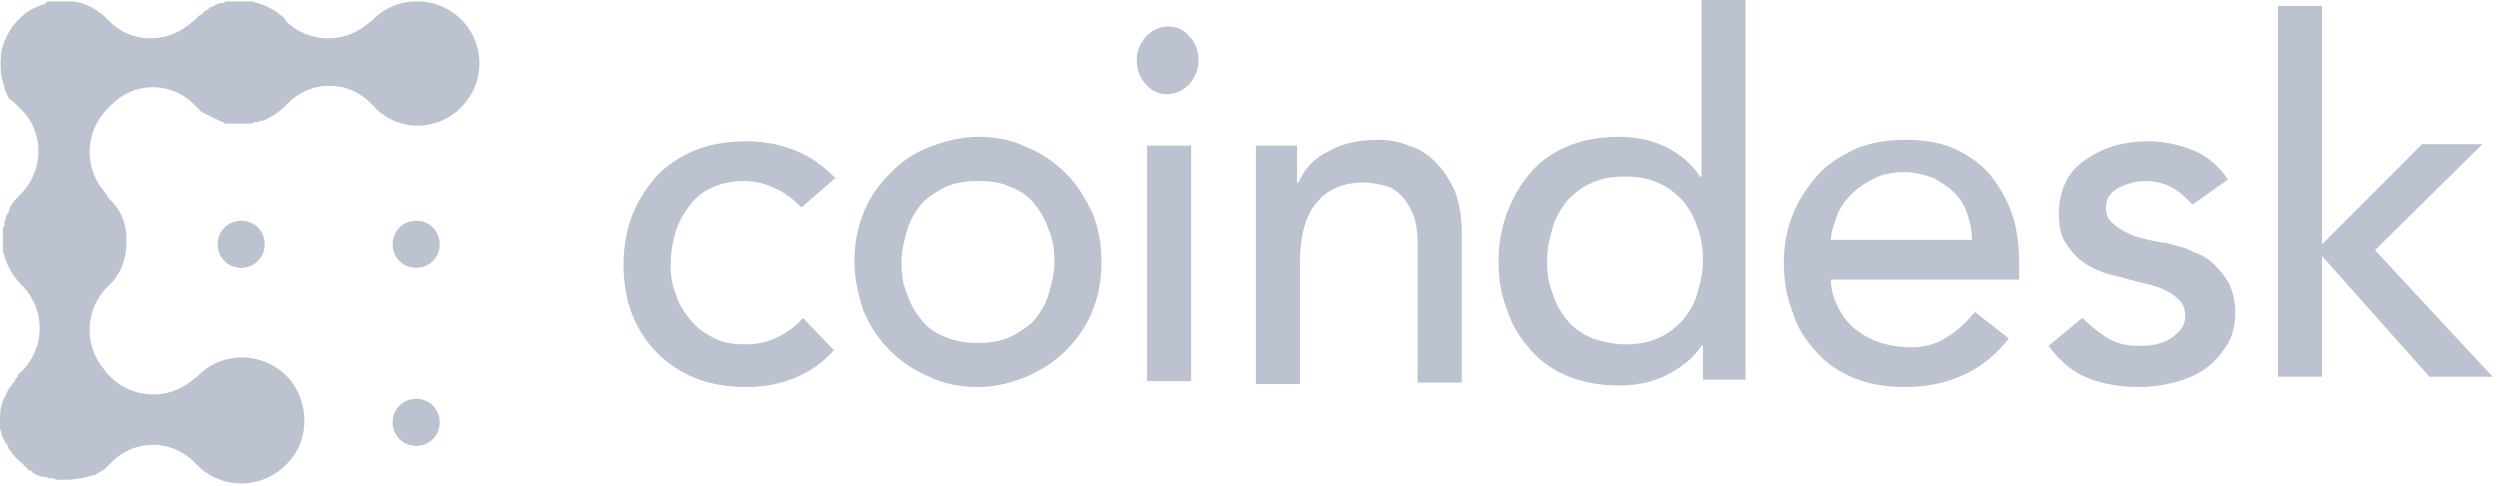
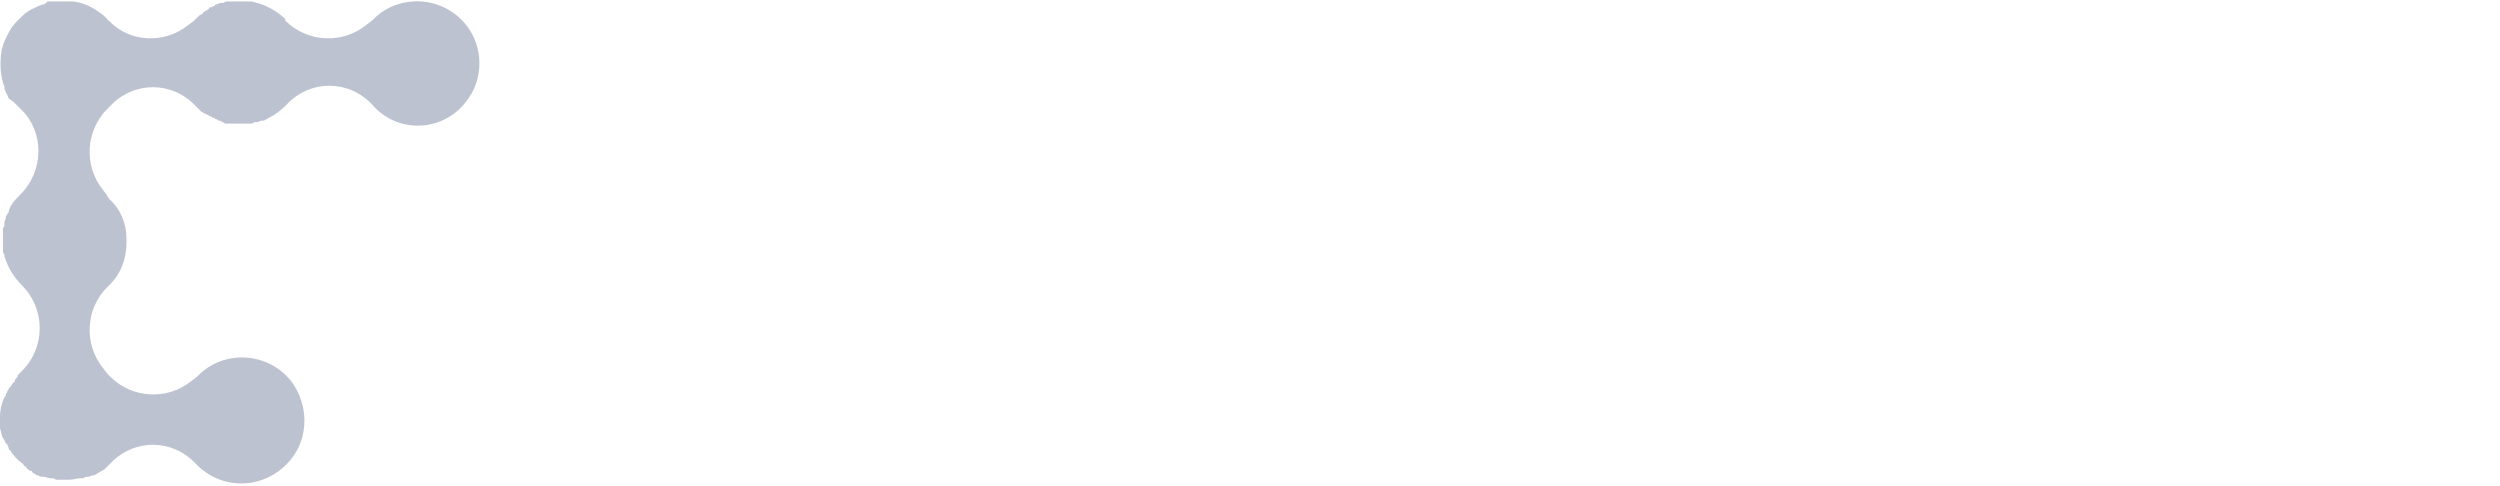
<svg xmlns="http://www.w3.org/2000/svg" width="139px" height="27px" viewBox="0 0 139 27" version="1.1">
  <title>External Logo/Coindesk/Light Gray</title>
  <g id="Design" stroke="none" stroke-width="1" fill="none" fill-rule="evenodd">
    <g id="Homepage-v4" transform="translate(-312, -5369)" fill="#BDC2D1" fill-rule="nonzero">
      <g id="Press" transform="translate(225, 4954)">
        <g id="Logo-Garden-+-CTA" transform="translate(74, 315)">
          <g id="External-Logo/Coindesk" transform="translate(13, 100)">
-             <path d="M12.101,13.582 C12.101,14.318 12.674,14.891 13.409,14.891 C14.145,14.891 14.718,14.318 14.718,13.582 C14.718,12.845 14.145,12.273 13.409,12.273 C12.674,12.273 12.101,12.845 12.101,13.582 M23.139,12.273 C22.404,12.273 21.831,12.845 21.831,13.582 C21.831,14.318 22.404,14.891 23.139,14.891 C23.875,14.891 24.448,14.318 24.448,13.582 C24.448,12.845 23.875,12.273 23.139,12.273 M23.139,22.173 C22.404,22.173 21.831,22.745 21.831,23.482 C21.831,24.218 22.404,24.791 23.139,24.791 C23.875,24.791 24.448,24.218 24.448,23.482 C24.448,22.745 23.875,22.173 23.139,22.173" id="Shape" />
            <path d="M25.919,1.391 C24.611,-0.245 22.24,-0.327 20.85,0.982 L20.686,1.145 L20.359,1.391 C19.051,2.455 17.089,2.373 15.862,1.145 L15.862,1.064 C15.454,0.655 14.881,0.327 14.309,0.164 C14.227,0.164 14.064,0.082 13.982,0.082 L12.674,0.082 C12.592,0.082 12.51,0.082 12.428,0.164 L12.265,0.164 C12.183,0.164 12.101,0.245 12.019,0.245 C12.019,0.245 11.938,0.245 11.938,0.327 C11.856,0.327 11.774,0.409 11.692,0.409 C11.692,0.409 11.611,0.409 11.611,0.491 C11.529,0.573 11.447,0.573 11.365,0.655 C11.365,0.655 11.284,0.655 11.284,0.736 C11.202,0.818 11.12,0.818 11.038,0.9 L10.956,0.982 L10.793,1.145 L10.466,1.391 C9.158,2.455 7.195,2.373 6.051,1.145 C6.051,1.145 5.969,1.145 5.969,1.064 L5.805,0.9 C5.315,0.491 4.742,0.164 4.088,0.082 L2.616,0.082 C2.616,0.164 2.535,0.164 2.453,0.245 L2.371,0.245 C1.962,0.409 1.554,0.573 1.226,0.9 L1.145,0.982 L0.899,1.227 C0.572,1.555 0.409,1.964 0.245,2.291 C0.245,2.373 0.164,2.455 0.164,2.536 C0.164,2.618 0.082,2.7 0.082,2.864 C0,3.436 0,4.009 0.164,4.582 C0.164,4.664 0.245,4.745 0.245,4.827 L0.245,4.909 C0.245,4.991 0.327,5.073 0.327,5.155 C0.409,5.236 0.409,5.318 0.491,5.482 C0.654,5.564 0.818,5.727 0.899,5.809 L1.063,5.973 L1.226,6.136 C2.453,7.364 2.453,9.491 1.145,10.8 C0.981,10.964 0.736,11.209 0.654,11.373 C0.572,11.455 0.572,11.536 0.491,11.7 L0.491,11.782 C0.409,11.864 0.409,11.945 0.327,12.027 L0.327,12.109 C0.327,12.191 0.245,12.273 0.245,12.355 L0.245,12.436 C0.245,12.518 0.245,12.6 0.164,12.682 L0.164,13.909 C0.164,13.991 0.164,14.073 0.245,14.155 L0.245,14.236 C0.409,14.809 0.736,15.382 1.226,15.873 C2.535,17.182 2.535,19.309 1.226,20.618 L1.145,20.7 L0.981,20.864 L0.981,20.945 C0.899,21.027 0.818,21.109 0.818,21.191 C0.818,21.191 0.818,21.273 0.736,21.273 C0.654,21.355 0.654,21.436 0.572,21.518 L0.491,21.6 C0.491,21.682 0.409,21.682 0.409,21.764 C0.409,21.845 0.327,21.845 0.327,21.927 C0.327,22.009 0.327,22.009 0.245,22.091 C0.082,22.418 0,22.827 0,23.155 L0,23.809 C0.082,24.055 0.082,24.3 0.245,24.464 C0.245,24.545 0.327,24.627 0.327,24.627 C0.327,24.627 0.327,24.709 0.409,24.709 C0.409,24.791 0.491,24.873 0.491,24.955 C0.491,24.955 0.491,25.036 0.572,25.036 C0.654,25.2 0.736,25.282 0.818,25.364 C0.818,25.364 0.818,25.445 0.899,25.445 C0.899,25.445 0.899,25.527 0.981,25.527 C0.981,25.609 1.063,25.609 1.063,25.609 L1.145,25.691 C1.226,25.773 1.308,25.773 1.308,25.855 L1.39,25.936 C1.39,25.936 1.472,25.936 1.472,26.018 C1.554,26.1 1.635,26.182 1.717,26.182 C1.717,26.182 1.799,26.182 1.799,26.264 C1.881,26.345 1.962,26.345 2.044,26.427 L2.126,26.427 C2.208,26.509 2.289,26.509 2.453,26.509 C2.535,26.509 2.698,26.591 2.78,26.591 L2.862,26.591 C2.944,26.591 3.025,26.591 3.107,26.673 L3.843,26.673 C4.088,26.673 4.252,26.591 4.497,26.591 L4.579,26.591 C4.661,26.591 4.742,26.509 4.824,26.509 L4.906,26.509 C4.988,26.509 5.069,26.427 5.151,26.427 L5.233,26.427 C5.396,26.345 5.642,26.182 5.805,26.1 L6.051,25.855 L6.132,25.773 C7.441,24.382 9.566,24.382 10.875,25.773 C12.346,27.327 14.799,27.245 16.189,25.527 C17.171,24.3 17.171,22.5 16.189,21.191 C14.881,19.555 12.51,19.473 11.12,20.782 L10.956,20.945 L10.629,21.191 C9.321,22.255 7.359,22.173 6.132,20.945 L5.969,20.782 L5.724,20.455 C4.661,19.145 4.742,17.182 5.969,15.955 C6.705,15.3 7.032,14.4 7.032,13.5 L7.032,13.255 C7.032,12.436 6.705,11.618 6.051,11.045 C6.051,10.964 5.969,10.964 5.969,10.882 L5.724,10.555 C4.661,9.245 4.742,7.282 5.969,6.055 L6.051,5.973 L6.132,5.891 C7.441,4.5 9.566,4.5 10.875,5.891 L10.956,5.973 L11.038,6.055 L11.202,6.218 C11.284,6.218 11.284,6.3 11.365,6.3 C11.447,6.3 11.447,6.382 11.529,6.382 C11.611,6.382 11.611,6.464 11.692,6.464 C11.774,6.464 11.774,6.545 11.856,6.545 C11.938,6.545 11.938,6.627 12.019,6.627 C12.101,6.627 12.101,6.709 12.183,6.709 C12.265,6.709 12.265,6.709 12.346,6.791 C12.428,6.791 12.428,6.791 12.51,6.873 L13.9,6.873 C13.982,6.873 14.064,6.873 14.145,6.791 L14.309,6.791 C14.391,6.791 14.472,6.709 14.554,6.709 L14.636,6.709 C14.718,6.709 14.799,6.627 14.963,6.545 C15.29,6.382 15.617,6.136 15.862,5.891 L15.944,5.809 C17.252,4.418 19.378,4.418 20.686,5.809 C22.076,7.445 24.611,7.364 25.919,5.645 C26.901,4.418 26.901,2.618 25.919,1.391" id="Path" />
-             <path d="M44.562,11.536 C44.071,11.045 43.662,10.718 43.09,10.473 C42.599,10.227 42.027,10.064 41.291,10.064 C40.637,10.064 39.983,10.227 39.492,10.473 C39.002,10.718 38.593,11.045 38.266,11.536 C37.939,11.945 37.694,12.436 37.53,13.009 C37.366,13.582 37.285,14.155 37.285,14.727 C37.285,15.3 37.366,15.873 37.612,16.445 C37.775,17.018 38.102,17.427 38.429,17.836 C38.756,18.245 39.247,18.573 39.738,18.818 C40.228,19.064 40.801,19.145 41.455,19.145 C42.191,19.145 42.763,18.982 43.254,18.736 C43.744,18.491 44.235,18.164 44.644,17.673 L46.361,19.473 C45.706,20.209 44.971,20.7 44.153,21.027 C43.335,21.355 42.436,21.518 41.455,21.518 C40.474,21.518 39.492,21.355 38.675,21.027 C37.857,20.7 37.121,20.209 36.549,19.636 C35.976,19.064 35.486,18.327 35.159,17.509 C34.832,16.691 34.668,15.709 34.668,14.727 C34.668,13.745 34.832,12.764 35.159,11.945 C35.486,11.127 35.976,10.391 36.549,9.736 C37.121,9.164 37.857,8.673 38.675,8.345 C39.492,8.018 40.474,7.855 41.455,7.855 C42.436,7.855 43.335,8.018 44.153,8.345 C45.052,8.673 45.788,9.245 46.442,9.9 L44.562,11.536 M50.122,14.564 C50.122,15.218 50.204,15.873 50.449,16.364 C50.612,16.936 50.939,17.427 51.266,17.836 C51.594,18.245 52.084,18.573 52.575,18.736 C53.065,18.982 53.719,19.064 54.374,19.064 C55.028,19.064 55.6,18.982 56.172,18.736 C56.663,18.491 57.154,18.164 57.481,17.836 C57.808,17.427 58.135,16.936 58.298,16.364 C58.462,15.791 58.625,15.218 58.625,14.564 C58.625,13.909 58.544,13.255 58.298,12.764 C58.135,12.191 57.808,11.7 57.481,11.291 C57.154,10.882 56.663,10.555 56.172,10.391 C55.682,10.145 55.028,10.064 54.374,10.064 C53.719,10.064 53.147,10.145 52.575,10.391 C52.084,10.636 51.594,10.964 51.266,11.291 C50.939,11.7 50.612,12.191 50.449,12.764 C50.285,13.336 50.122,13.909 50.122,14.564 L50.122,14.564 Z M47.505,14.564 C47.505,13.582 47.669,12.682 47.996,11.864 C48.323,11.045 48.814,10.309 49.468,9.655 C50.122,9 50.776,8.509 51.675,8.182 C52.493,7.855 53.392,7.609 54.374,7.609 C55.355,7.609 56.254,7.773 57.072,8.182 C57.889,8.509 58.625,9 59.279,9.655 C59.934,10.309 60.342,11.045 60.751,11.864 C61.078,12.682 61.242,13.582 61.242,14.564 C61.242,15.545 61.078,16.445 60.751,17.264 C60.424,18.082 59.934,18.818 59.279,19.473 C58.625,20.127 57.971,20.536 57.072,20.945 C56.254,21.273 55.355,21.518 54.374,21.518 C53.392,21.518 52.493,21.355 51.675,20.945 C50.858,20.618 50.122,20.127 49.468,19.473 C48.814,18.818 48.405,18.164 47.996,17.264 C47.751,16.445 47.505,15.545 47.505,14.564 Z M63.776,21.191 L66.229,21.191 L66.229,8.1 L63.776,8.1 L63.776,21.191 Z M63.204,3.355 C63.204,2.864 63.368,2.455 63.695,2.045 C64.022,1.718 64.431,1.473 64.921,1.473 C65.412,1.473 65.821,1.636 66.148,2.045 C66.475,2.373 66.638,2.864 66.638,3.355 C66.638,3.845 66.475,4.255 66.148,4.664 C65.821,4.991 65.412,5.236 64.921,5.236 C64.431,5.236 64.022,5.073 63.695,4.664 C63.368,4.336 63.204,3.845 63.204,3.355 Z M69.664,8.1 L72.116,8.1 L72.116,10.145 L72.198,10.145 C72.525,9.409 73.016,8.836 73.834,8.427 C74.569,8.018 75.469,7.773 76.532,7.773 C77.186,7.773 77.758,7.855 78.331,8.1 C78.903,8.264 79.394,8.591 79.802,9 C80.211,9.409 80.538,9.9 80.865,10.555 C81.111,11.209 81.274,11.945 81.274,12.845 L81.274,21.273 L78.821,21.273 L78.821,13.5 C78.821,12.927 78.739,12.355 78.576,11.945 C78.412,11.536 78.167,11.127 77.922,10.882 C77.676,10.636 77.349,10.391 76.941,10.309 C76.614,10.227 76.205,10.145 75.796,10.145 C75.305,10.145 74.815,10.227 74.406,10.391 C73.997,10.555 73.588,10.8 73.261,11.209 C72.934,11.536 72.689,12.027 72.525,12.6 C72.362,13.173 72.28,13.827 72.28,14.564 L72.28,21.355 L69.827,21.355 L69.827,8.1 M90.35,19.145 C91.004,19.145 91.576,19.064 92.149,18.818 C92.721,18.573 93.13,18.245 93.539,17.836 C93.866,17.427 94.193,16.936 94.356,16.364 C94.52,15.791 94.684,15.218 94.684,14.482 C94.684,13.827 94.602,13.173 94.356,12.6 C94.193,12.027 93.866,11.536 93.539,11.127 C93.13,10.718 92.721,10.391 92.149,10.145 C91.576,9.9 91.004,9.818 90.35,9.818 C89.696,9.818 89.124,9.9 88.551,10.145 C87.979,10.391 87.57,10.718 87.161,11.127 C86.834,11.536 86.507,12.027 86.344,12.6 C86.18,13.173 86.016,13.745 86.016,14.482 C86.016,15.136 86.098,15.791 86.344,16.364 C86.507,16.936 86.834,17.427 87.161,17.836 C87.488,18.245 87.979,18.573 88.551,18.818 C89.042,18.982 89.696,19.145 90.35,19.145 Z M97.136,21.109 L94.684,21.109 L94.684,19.227 L94.602,19.227 C94.111,19.964 93.457,20.455 92.639,20.864 C91.822,21.273 90.922,21.436 90.023,21.436 C89.042,21.436 88.061,21.273 87.243,20.945 C86.425,20.618 85.689,20.127 85.117,19.473 C84.545,18.818 84.054,18.082 83.809,17.264 C83.482,16.445 83.318,15.545 83.318,14.564 C83.318,13.582 83.482,12.682 83.809,11.782 C84.136,10.964 84.545,10.227 85.117,9.573 C85.689,8.918 86.425,8.427 87.243,8.1 C88.061,7.773 88.96,7.609 90.023,7.609 C90.922,7.609 91.822,7.773 92.639,8.182 C93.457,8.591 94.111,9.164 94.52,9.818 L94.602,9.818 L94.602,0 L97.055,0 L97.055,21.109 L97.136,21.109 Z M109.646,13.5 C109.646,12.927 109.565,12.436 109.401,11.945 C109.238,11.455 108.992,11.045 108.665,10.718 C108.338,10.391 107.929,10.145 107.521,9.9 C107.03,9.736 106.539,9.573 105.885,9.573 C105.313,9.573 104.741,9.655 104.25,9.9 C103.759,10.145 103.351,10.391 102.942,10.8 C102.615,11.127 102.288,11.536 102.124,12.027 C101.961,12.518 101.797,12.927 101.797,13.336 L109.646,13.336 L109.646,13.5 Z M101.797,15.545 C101.797,16.118 101.961,16.609 102.206,17.1 C102.451,17.591 102.778,18 103.187,18.327 C103.596,18.655 104.086,18.9 104.577,19.064 C105.149,19.227 105.64,19.309 106.212,19.309 C106.948,19.309 107.684,19.145 108.256,18.736 C108.829,18.409 109.319,17.918 109.81,17.345 L111.691,18.818 C110.301,20.618 108.338,21.518 105.885,21.518 C104.822,21.518 103.923,21.355 103.105,21.027 C102.288,20.7 101.552,20.209 100.979,19.555 C100.407,18.9 99.916,18.245 99.671,17.345 C99.344,16.527 99.181,15.627 99.181,14.645 C99.181,13.664 99.344,12.764 99.671,11.945 C99.998,11.127 100.489,10.391 101.061,9.736 C101.634,9.082 102.369,8.673 103.187,8.264 C104.005,7.936 104.904,7.773 105.885,7.773 C107.03,7.773 108.011,7.936 108.829,8.345 C109.646,8.755 110.301,9.245 110.791,9.9 C111.282,10.555 111.691,11.291 111.936,12.109 C112.181,12.927 112.263,13.745 112.263,14.645 L112.263,15.545 L101.797,15.545 L101.797,15.545 Z M121.911,11.373 C121.584,11.045 121.257,10.718 120.848,10.473 C120.439,10.227 119.867,10.064 119.295,10.064 C118.722,10.064 118.232,10.227 117.741,10.473 C117.332,10.718 117.087,11.045 117.087,11.536 C117.087,11.945 117.251,12.273 117.496,12.436 C117.741,12.682 118.068,12.845 118.395,13.009 C118.722,13.173 119.131,13.255 119.458,13.336 C119.867,13.418 120.194,13.5 120.439,13.5 C120.93,13.664 121.502,13.745 121.911,13.991 C122.402,14.155 122.811,14.4 123.138,14.727 C123.465,15.055 123.71,15.382 123.955,15.791 C124.119,16.2 124.282,16.691 124.282,17.345 C124.282,18.082 124.119,18.736 123.792,19.227 C123.465,19.718 123.056,20.209 122.565,20.536 C122.075,20.864 121.502,21.109 120.848,21.273 C120.194,21.436 119.54,21.518 118.968,21.518 C117.905,21.518 116.924,21.355 116.106,21.027 C115.288,20.7 114.552,20.127 113.898,19.227 L115.779,17.673 C116.188,18.082 116.596,18.409 117.087,18.736 C117.578,19.064 118.15,19.227 118.886,19.227 C119.213,19.227 119.54,19.227 119.867,19.145 C120.194,19.064 120.439,18.982 120.685,18.818 C120.93,18.655 121.094,18.491 121.257,18.327 C121.421,18.082 121.502,17.836 121.502,17.591 C121.502,17.264 121.421,16.936 121.175,16.691 C120.93,16.445 120.685,16.282 120.358,16.118 C120.031,15.955 119.704,15.873 119.376,15.791 L118.395,15.545 C117.905,15.382 117.332,15.3 116.924,15.136 C116.433,14.973 116.024,14.727 115.697,14.482 C115.37,14.236 115.043,13.827 114.798,13.418 C114.552,13.009 114.471,12.436 114.471,11.864 C114.471,11.209 114.634,10.555 114.879,10.064 C115.125,9.573 115.534,9.164 116.024,8.836 C116.515,8.509 117.005,8.264 117.578,8.1 C118.15,7.936 118.804,7.855 119.376,7.855 C120.276,7.855 121.094,8.018 121.911,8.345 C122.729,8.673 123.383,9.245 123.874,9.982 L121.911,11.373 M126.654,0.327 L129.106,0.327 L129.106,13.582 L134.666,8.018 L138.019,8.018 L132.05,13.909 L138.591,20.945 L135.075,20.945 L129.106,14.236 L129.106,20.945 L126.654,20.945 L126.654,0.327" id="Shape" />
          </g>
        </g>
      </g>
    </g>
  </g>
</svg>